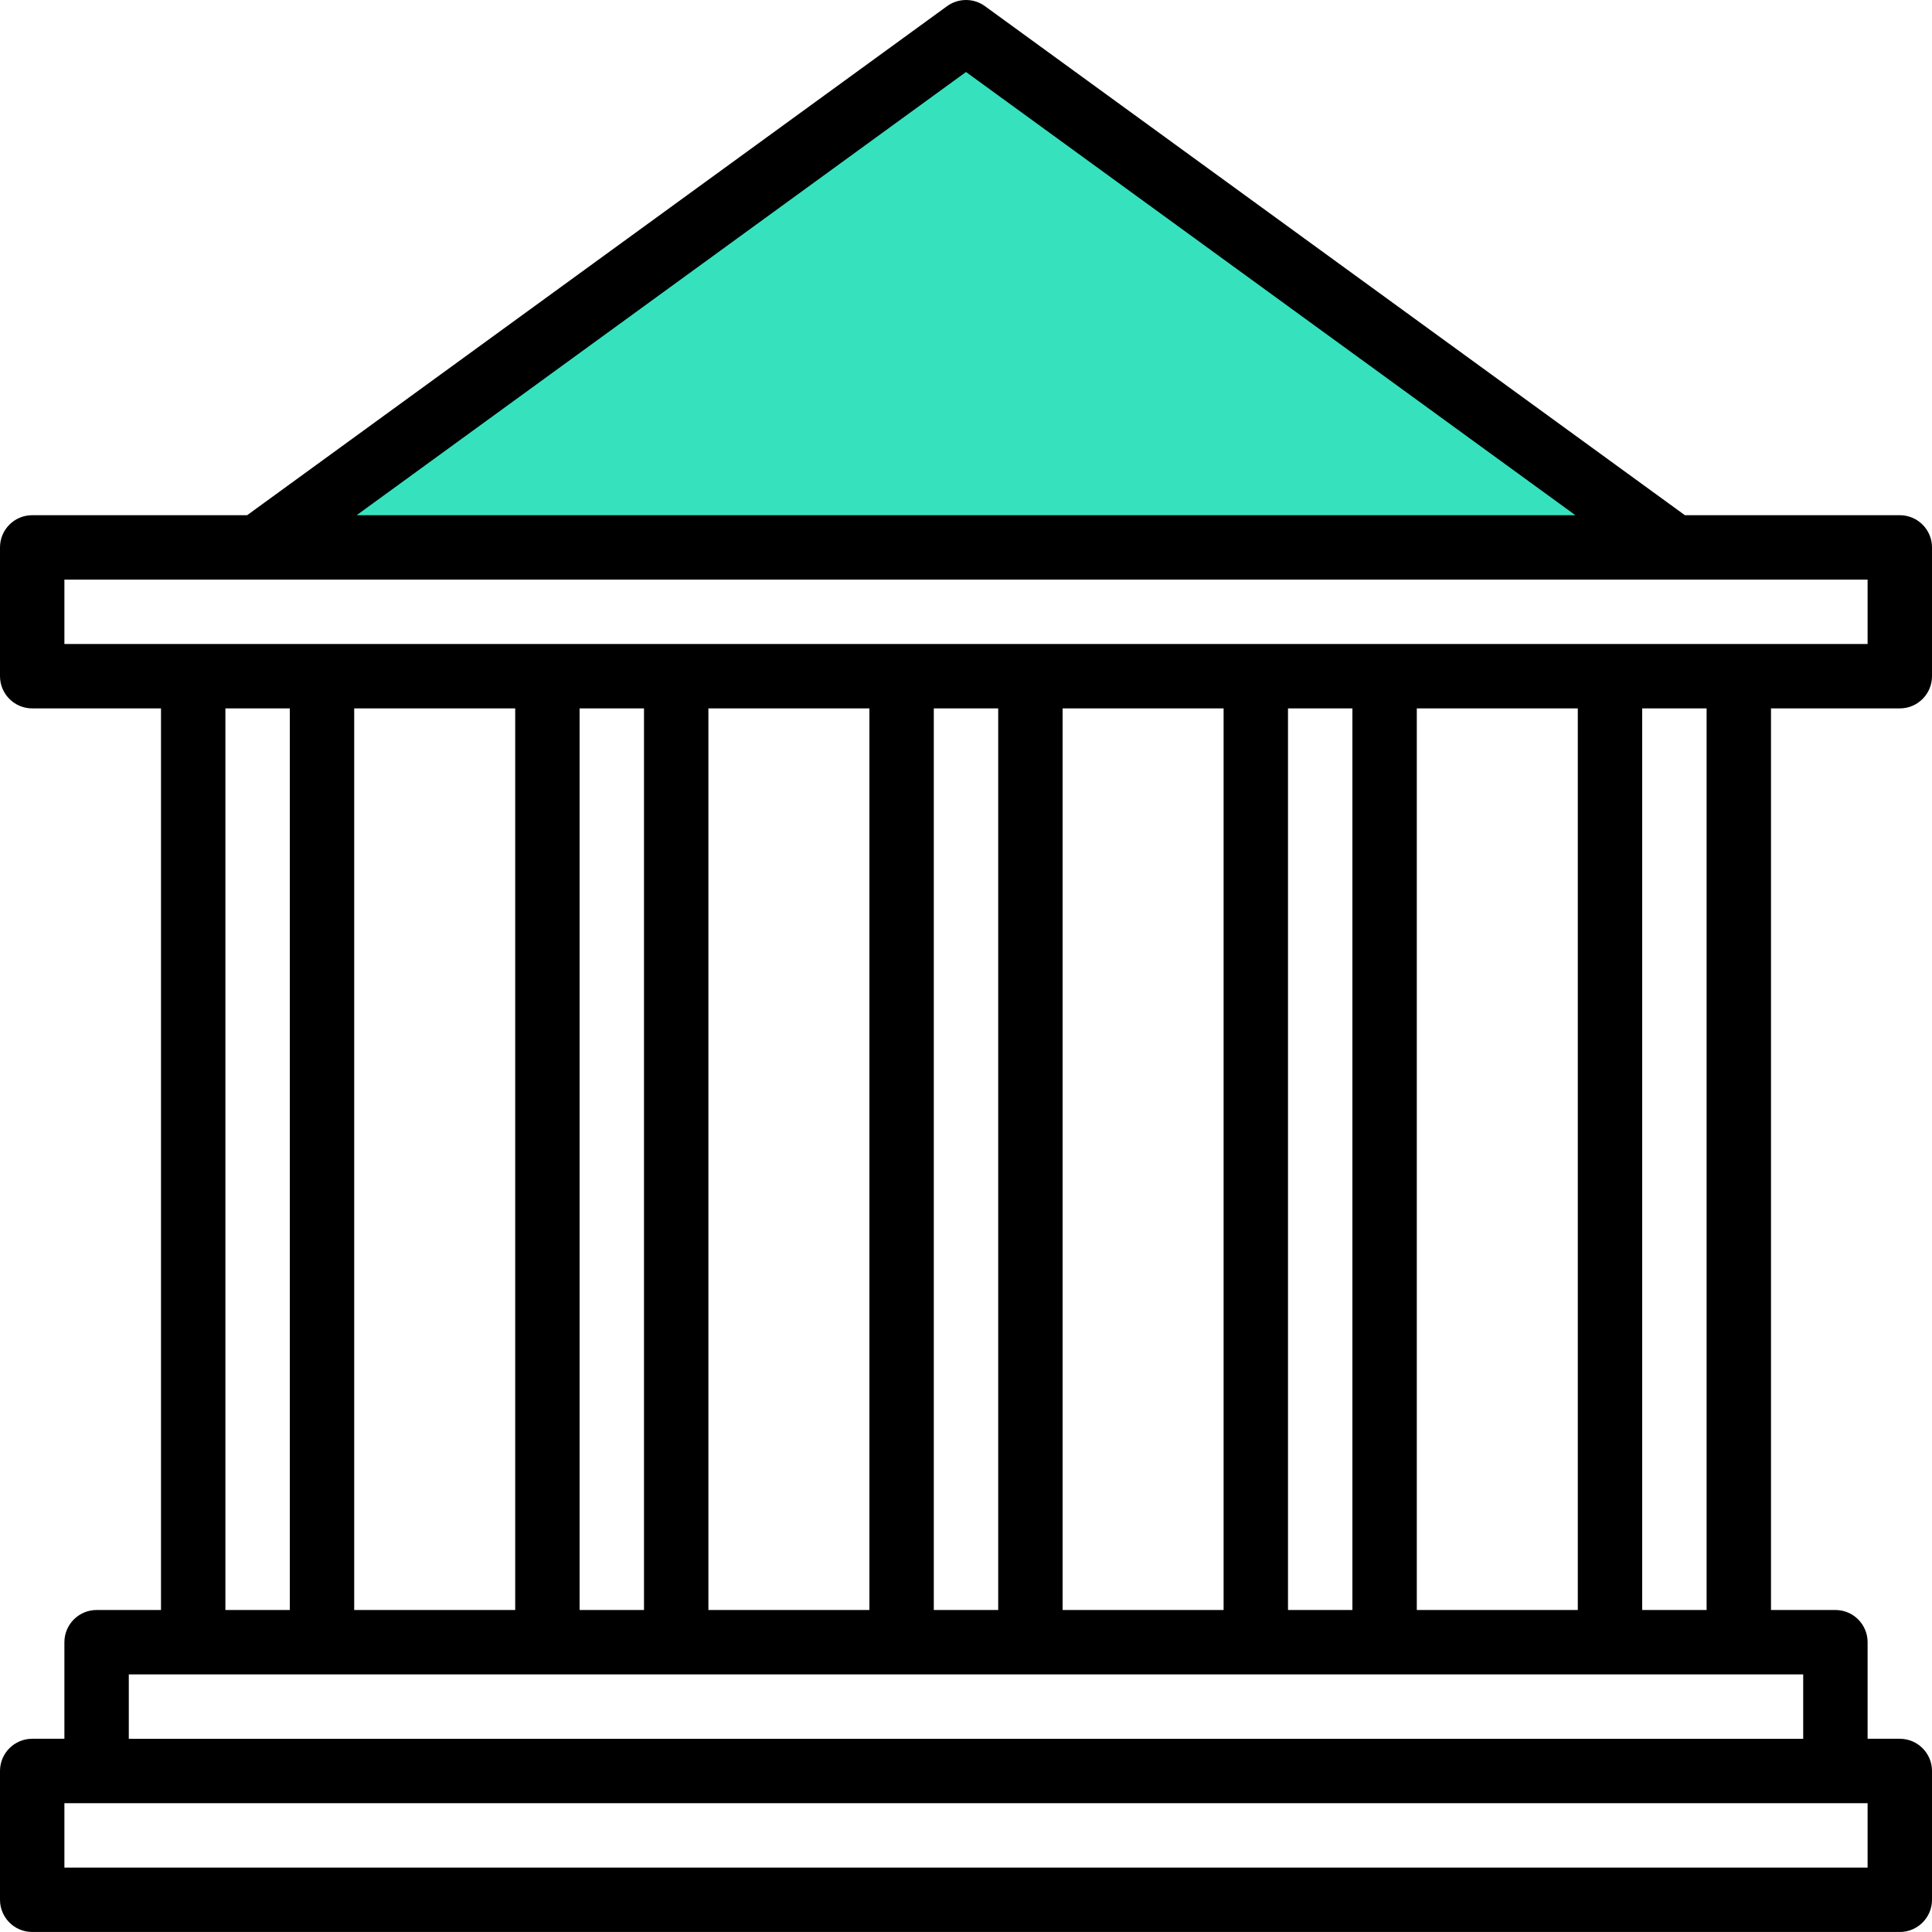
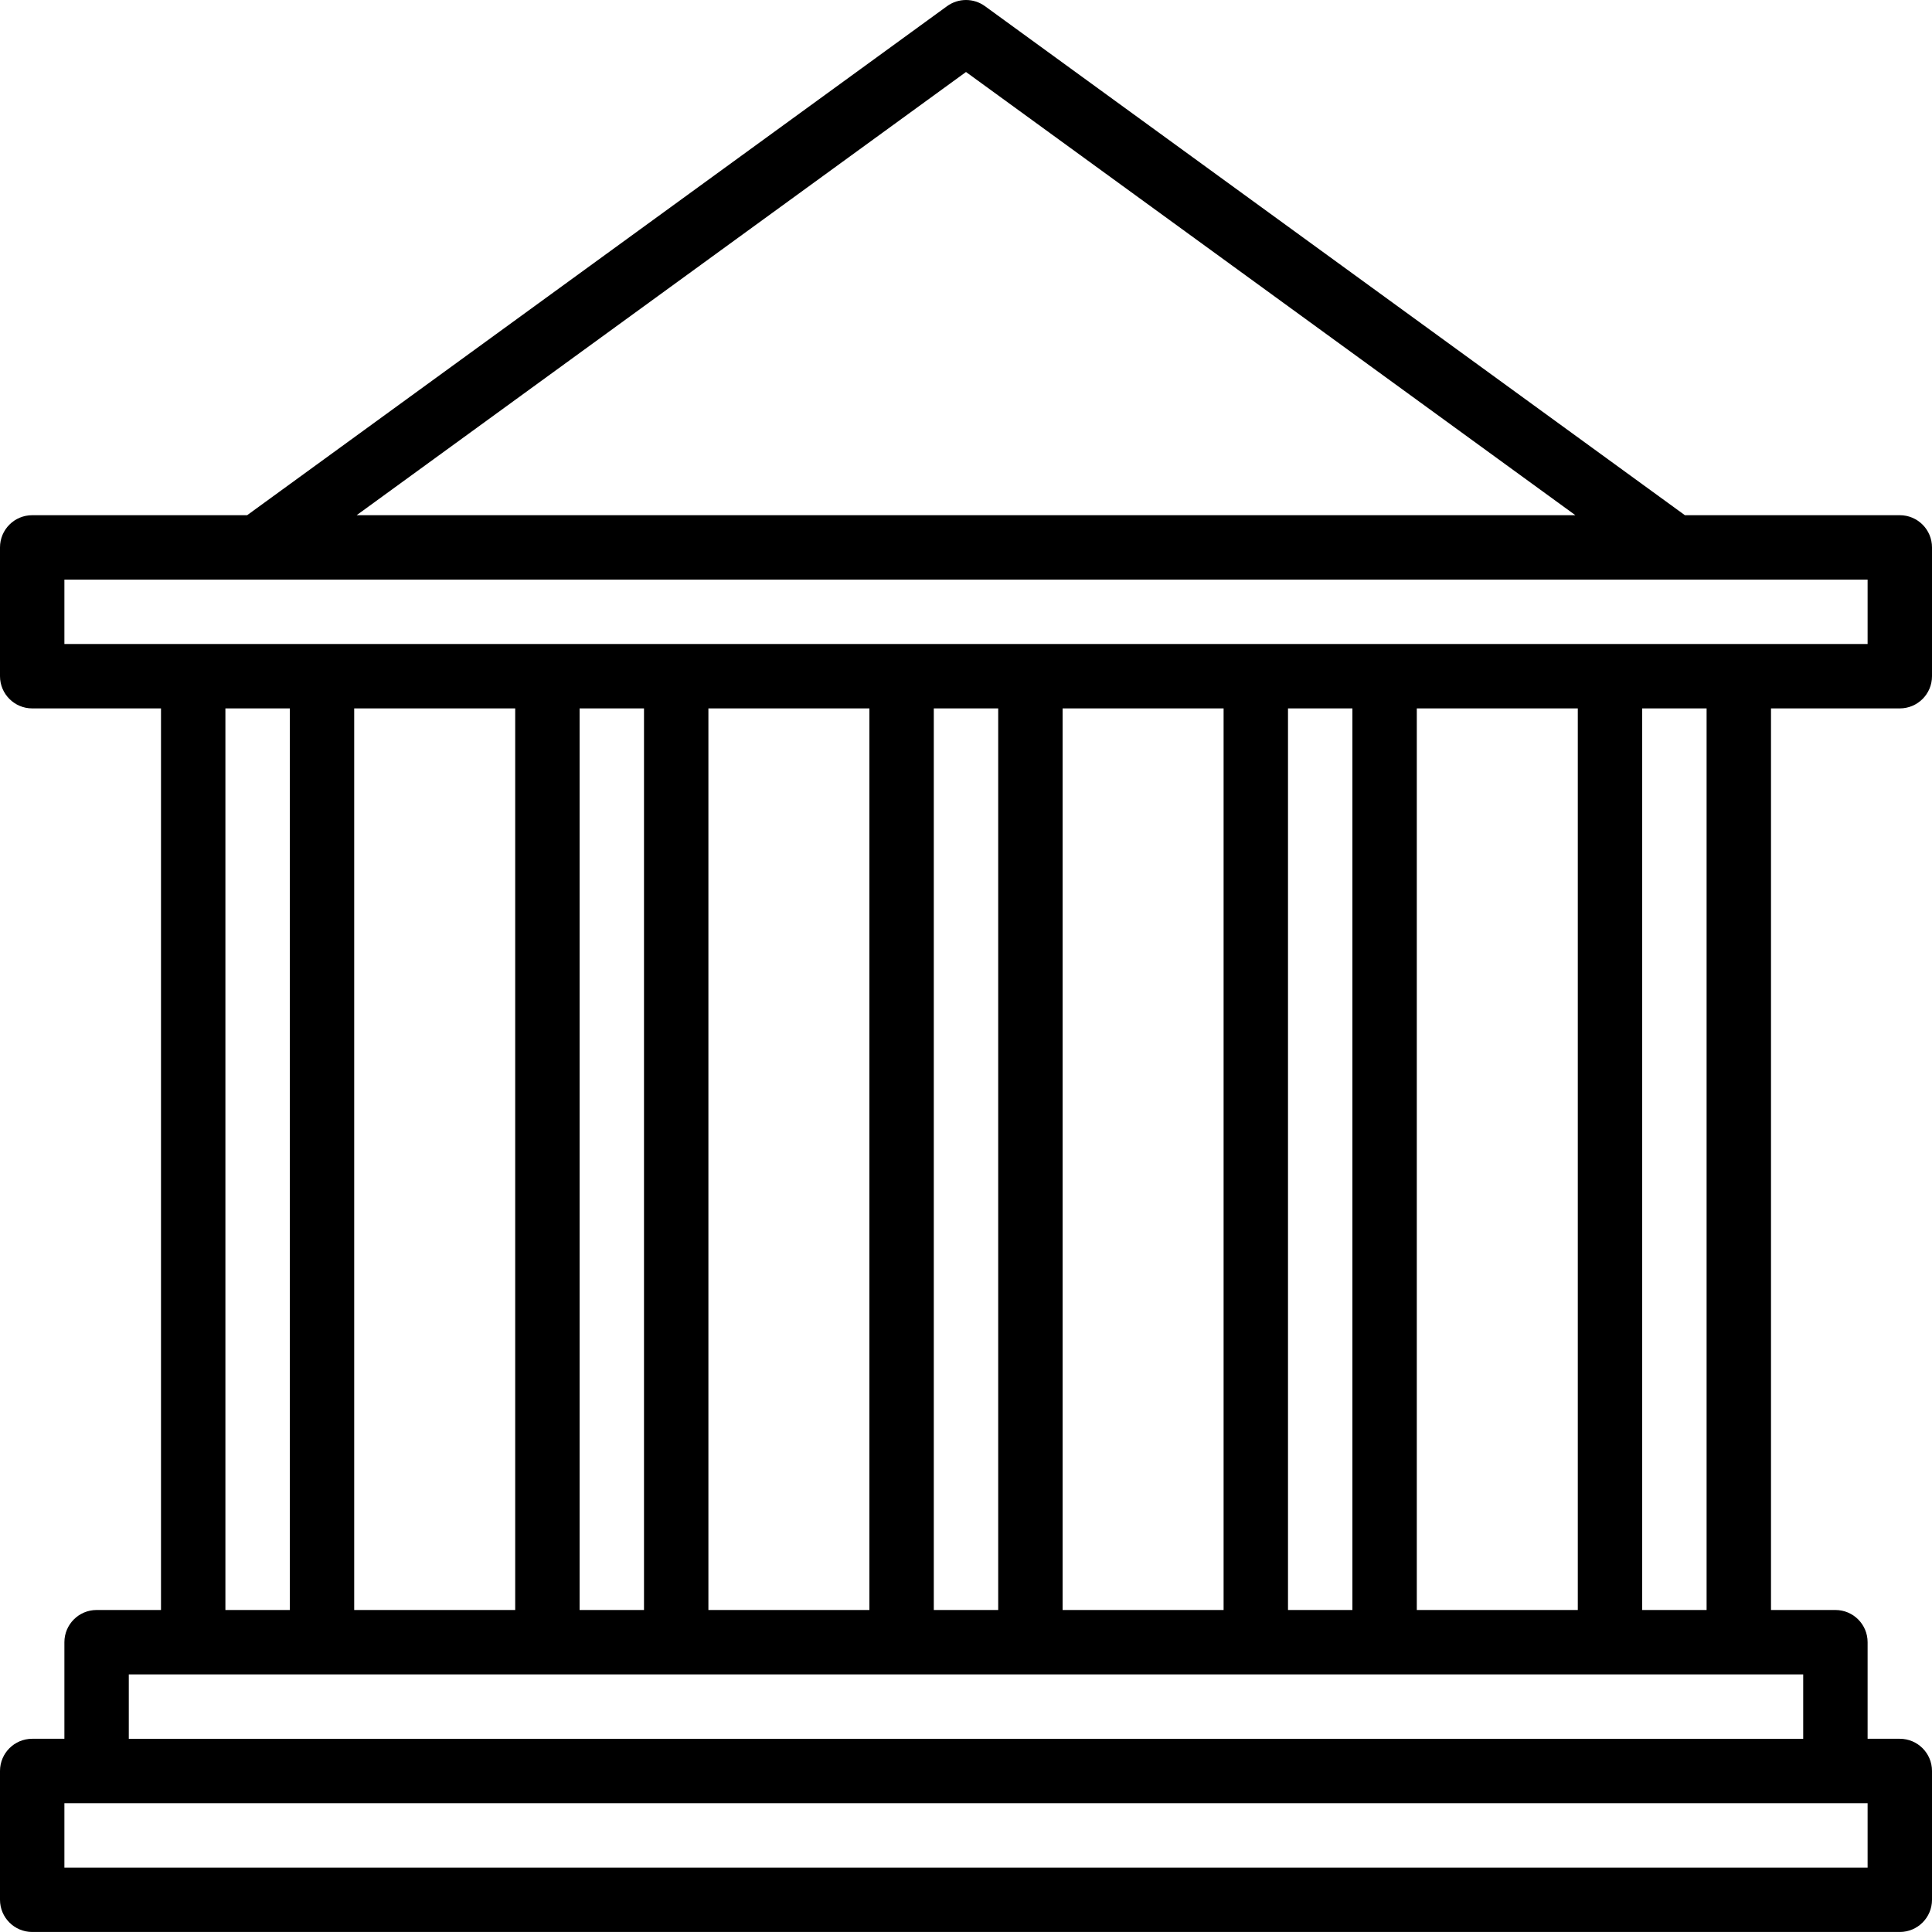
<svg xmlns="http://www.w3.org/2000/svg" width="72" height="72" viewBox="0 0 72 72" fill="none">
  <g id="bank 1" clip-path="url(#clip0_1612_6535)">
-     <path id="Vector 56" d="M36 1.5L10.5 20H59L60.5 19L36 1.5Z" fill="#36E2BD" />
    <g id="Group">
      <g id="Group_2">
        <path id="Vector" d="M70.8 26.4C71.464 26.4 72 25.862 72 25.2V20.4C72 19.738 71.464 19.2 70.8 19.2H62.791L36.706 0.229C36.286 -0.076 35.715 -0.076 35.295 0.229L9.21 19.2H1.2C0.538 19.2 0 19.737 0 20.4V25.2C0 25.862 0.538 26.4 1.2 26.4H6V60H3.6C2.938 60 2.4 60.537 2.4 61.2V64.799H1.2C0.538 64.799 0 65.337 0 65.999V70.799C0 71.462 0.538 71.999 1.2 71.999H70.8C71.463 71.999 72 71.462 72 70.799V65.999C72 65.337 71.463 64.799 70.8 64.799H69.6V61.2C69.6 60.537 69.064 60 68.4 60H66V26.4H70.8ZM36 2.683L58.71 19.2H13.291L36 2.683ZM2.4 21.6H69.6V24H64.8H60H51.6H46.8H38.4H33.6H25.2H20.4H12H7.2H2.4V21.6ZM52.8 60V26.4H58.8V60H52.8V60ZM39.6 60V26.4H45.6V60H39.6V60ZM26.4 60V26.4H32.4V60H26.4V60ZM13.2 60V26.4H19.2V60H13.2V60ZM21.6 26.4H24V60H21.6V26.4ZM34.8 26.4H37.2V60H34.8V26.4ZM48 26.4H50.4V60H48V26.4ZM8.4 26.4H10.8V60H8.4V26.4ZM69.6 69.6H2.4V67.2H69.6L69.6 69.6ZM67.2 64.8H4.8V62.4H7.2H12H20.4H25.2H33.6H38.4H46.8H51.6H60H64.8H67.2V64.8ZM63.6 60H61.2V26.4H63.6V60Z" fill="black" />
      </g>
    </g>
  </g>
  <defs>
    <clipPath id="clip0_1612_6535">
      <rect width="72" height="72" fill="white" />
    </clipPath>
  </defs>
</svg>